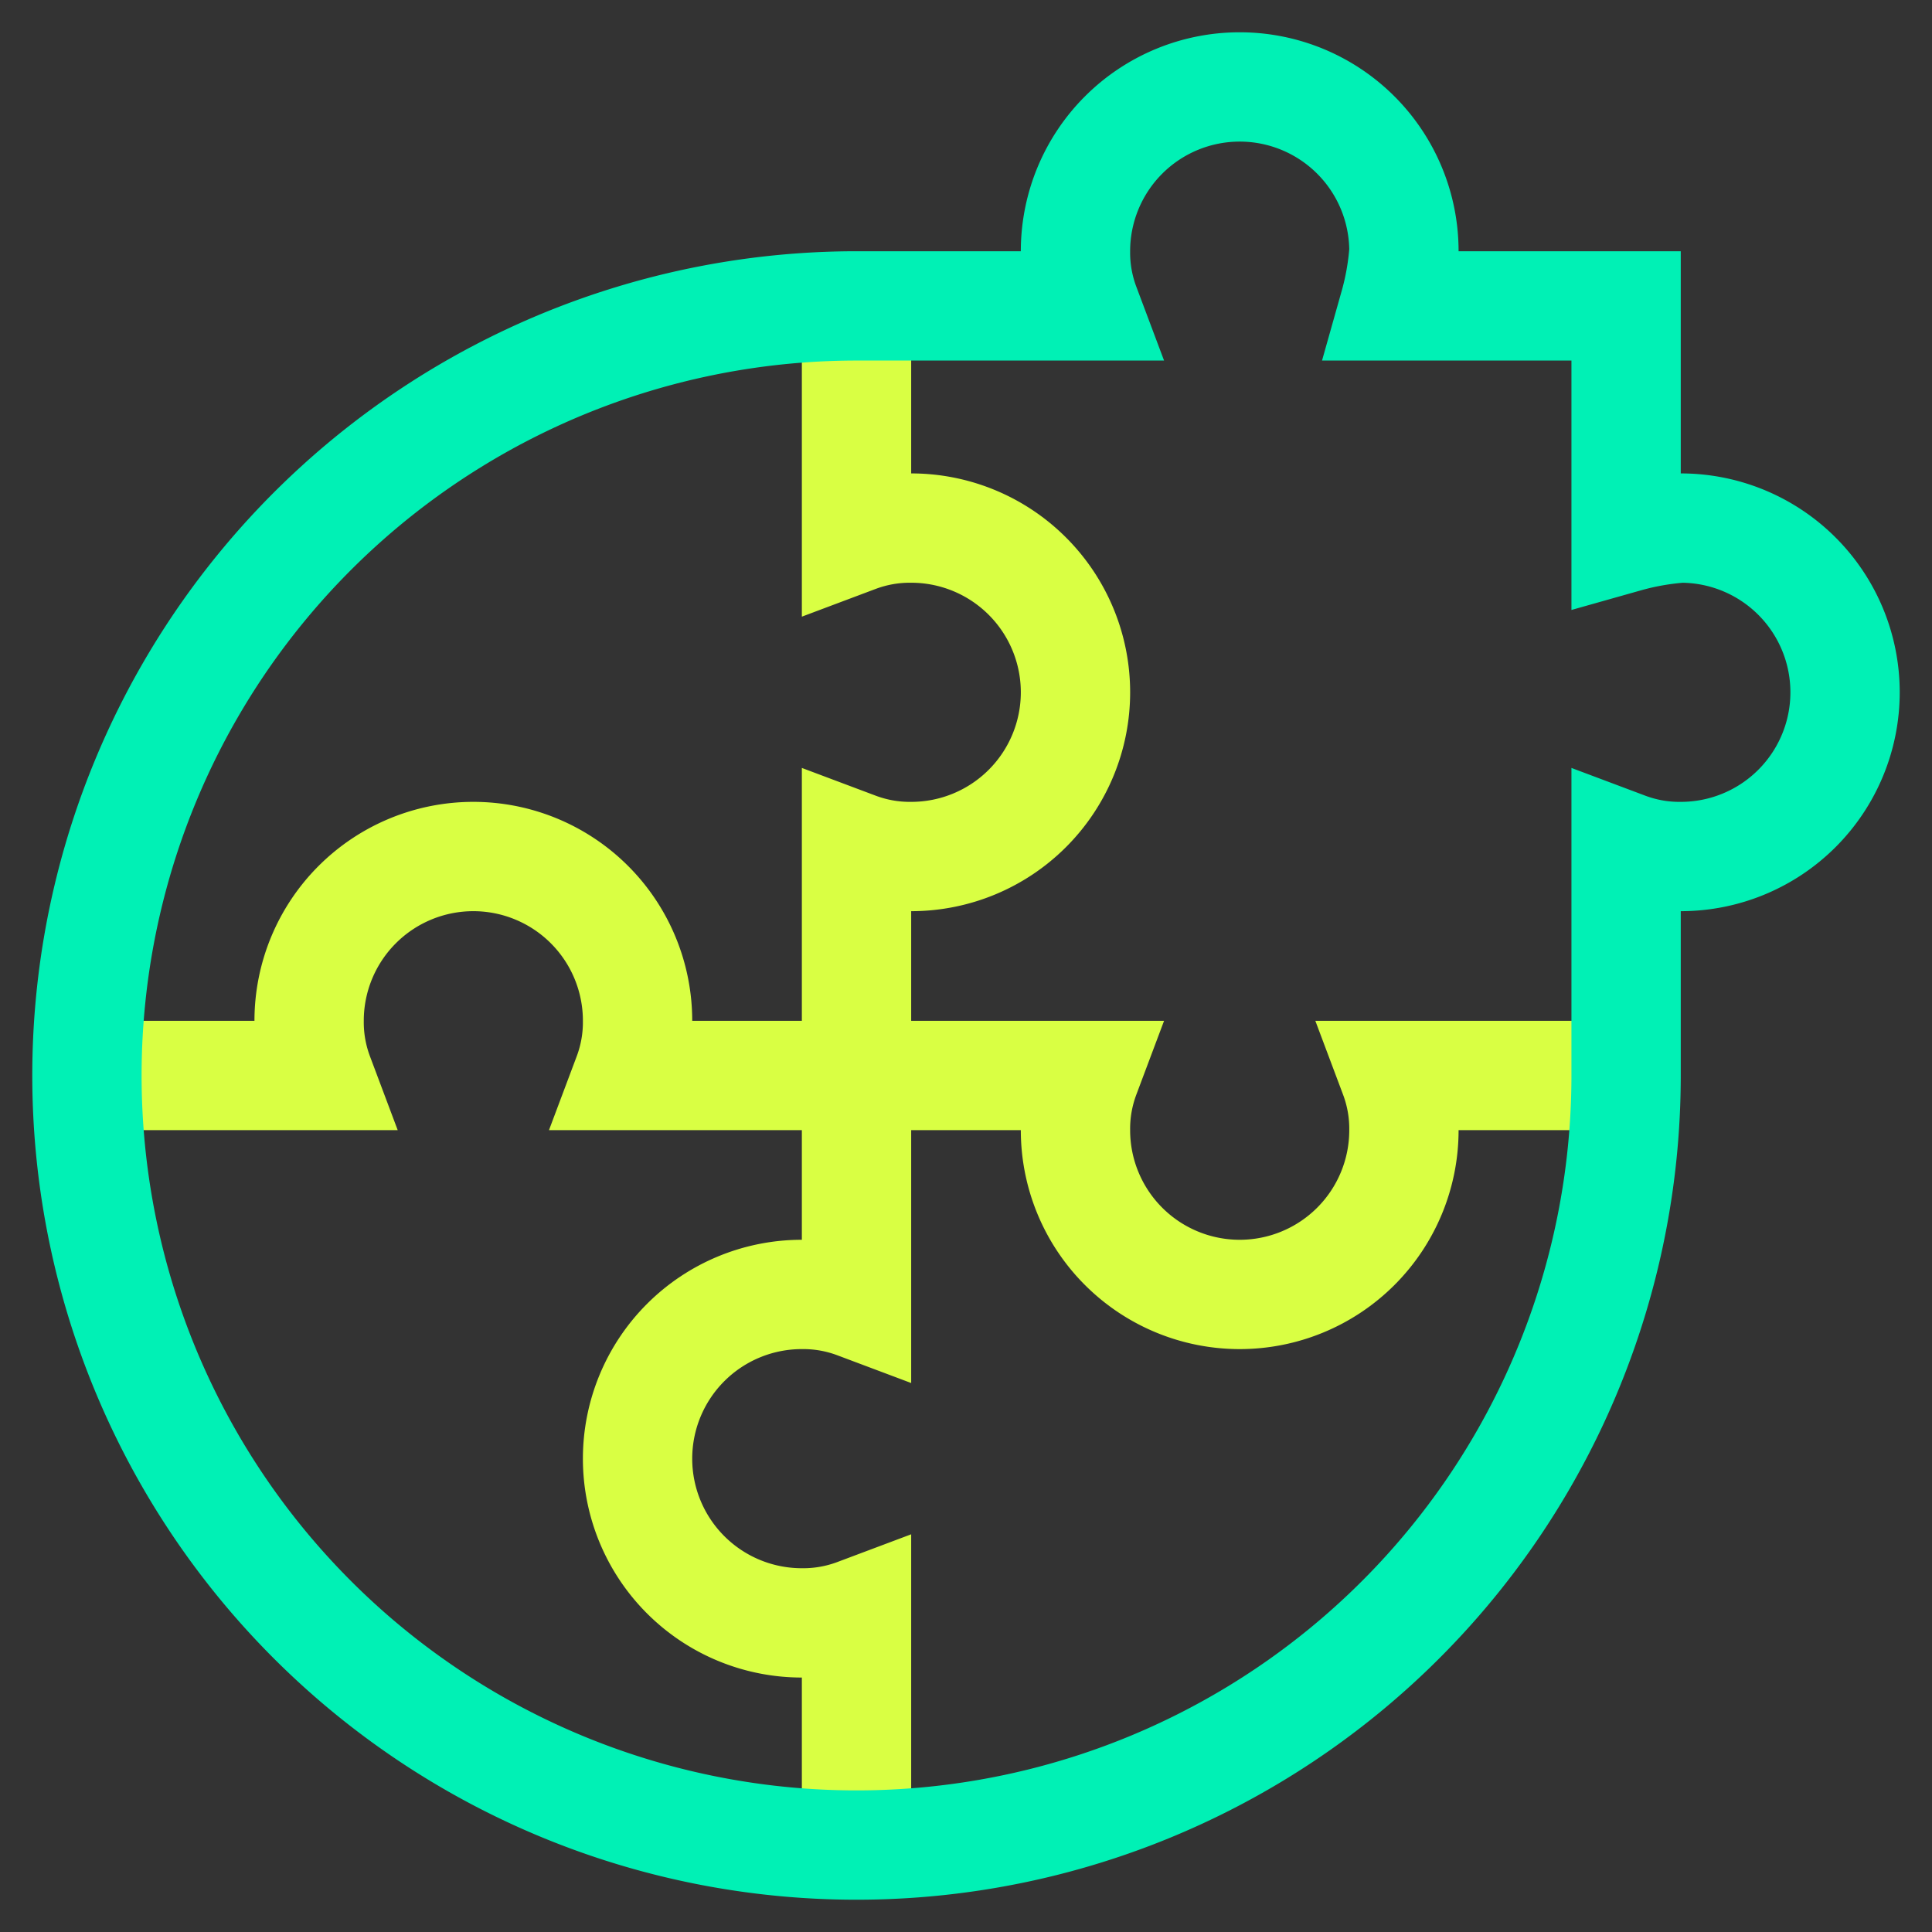
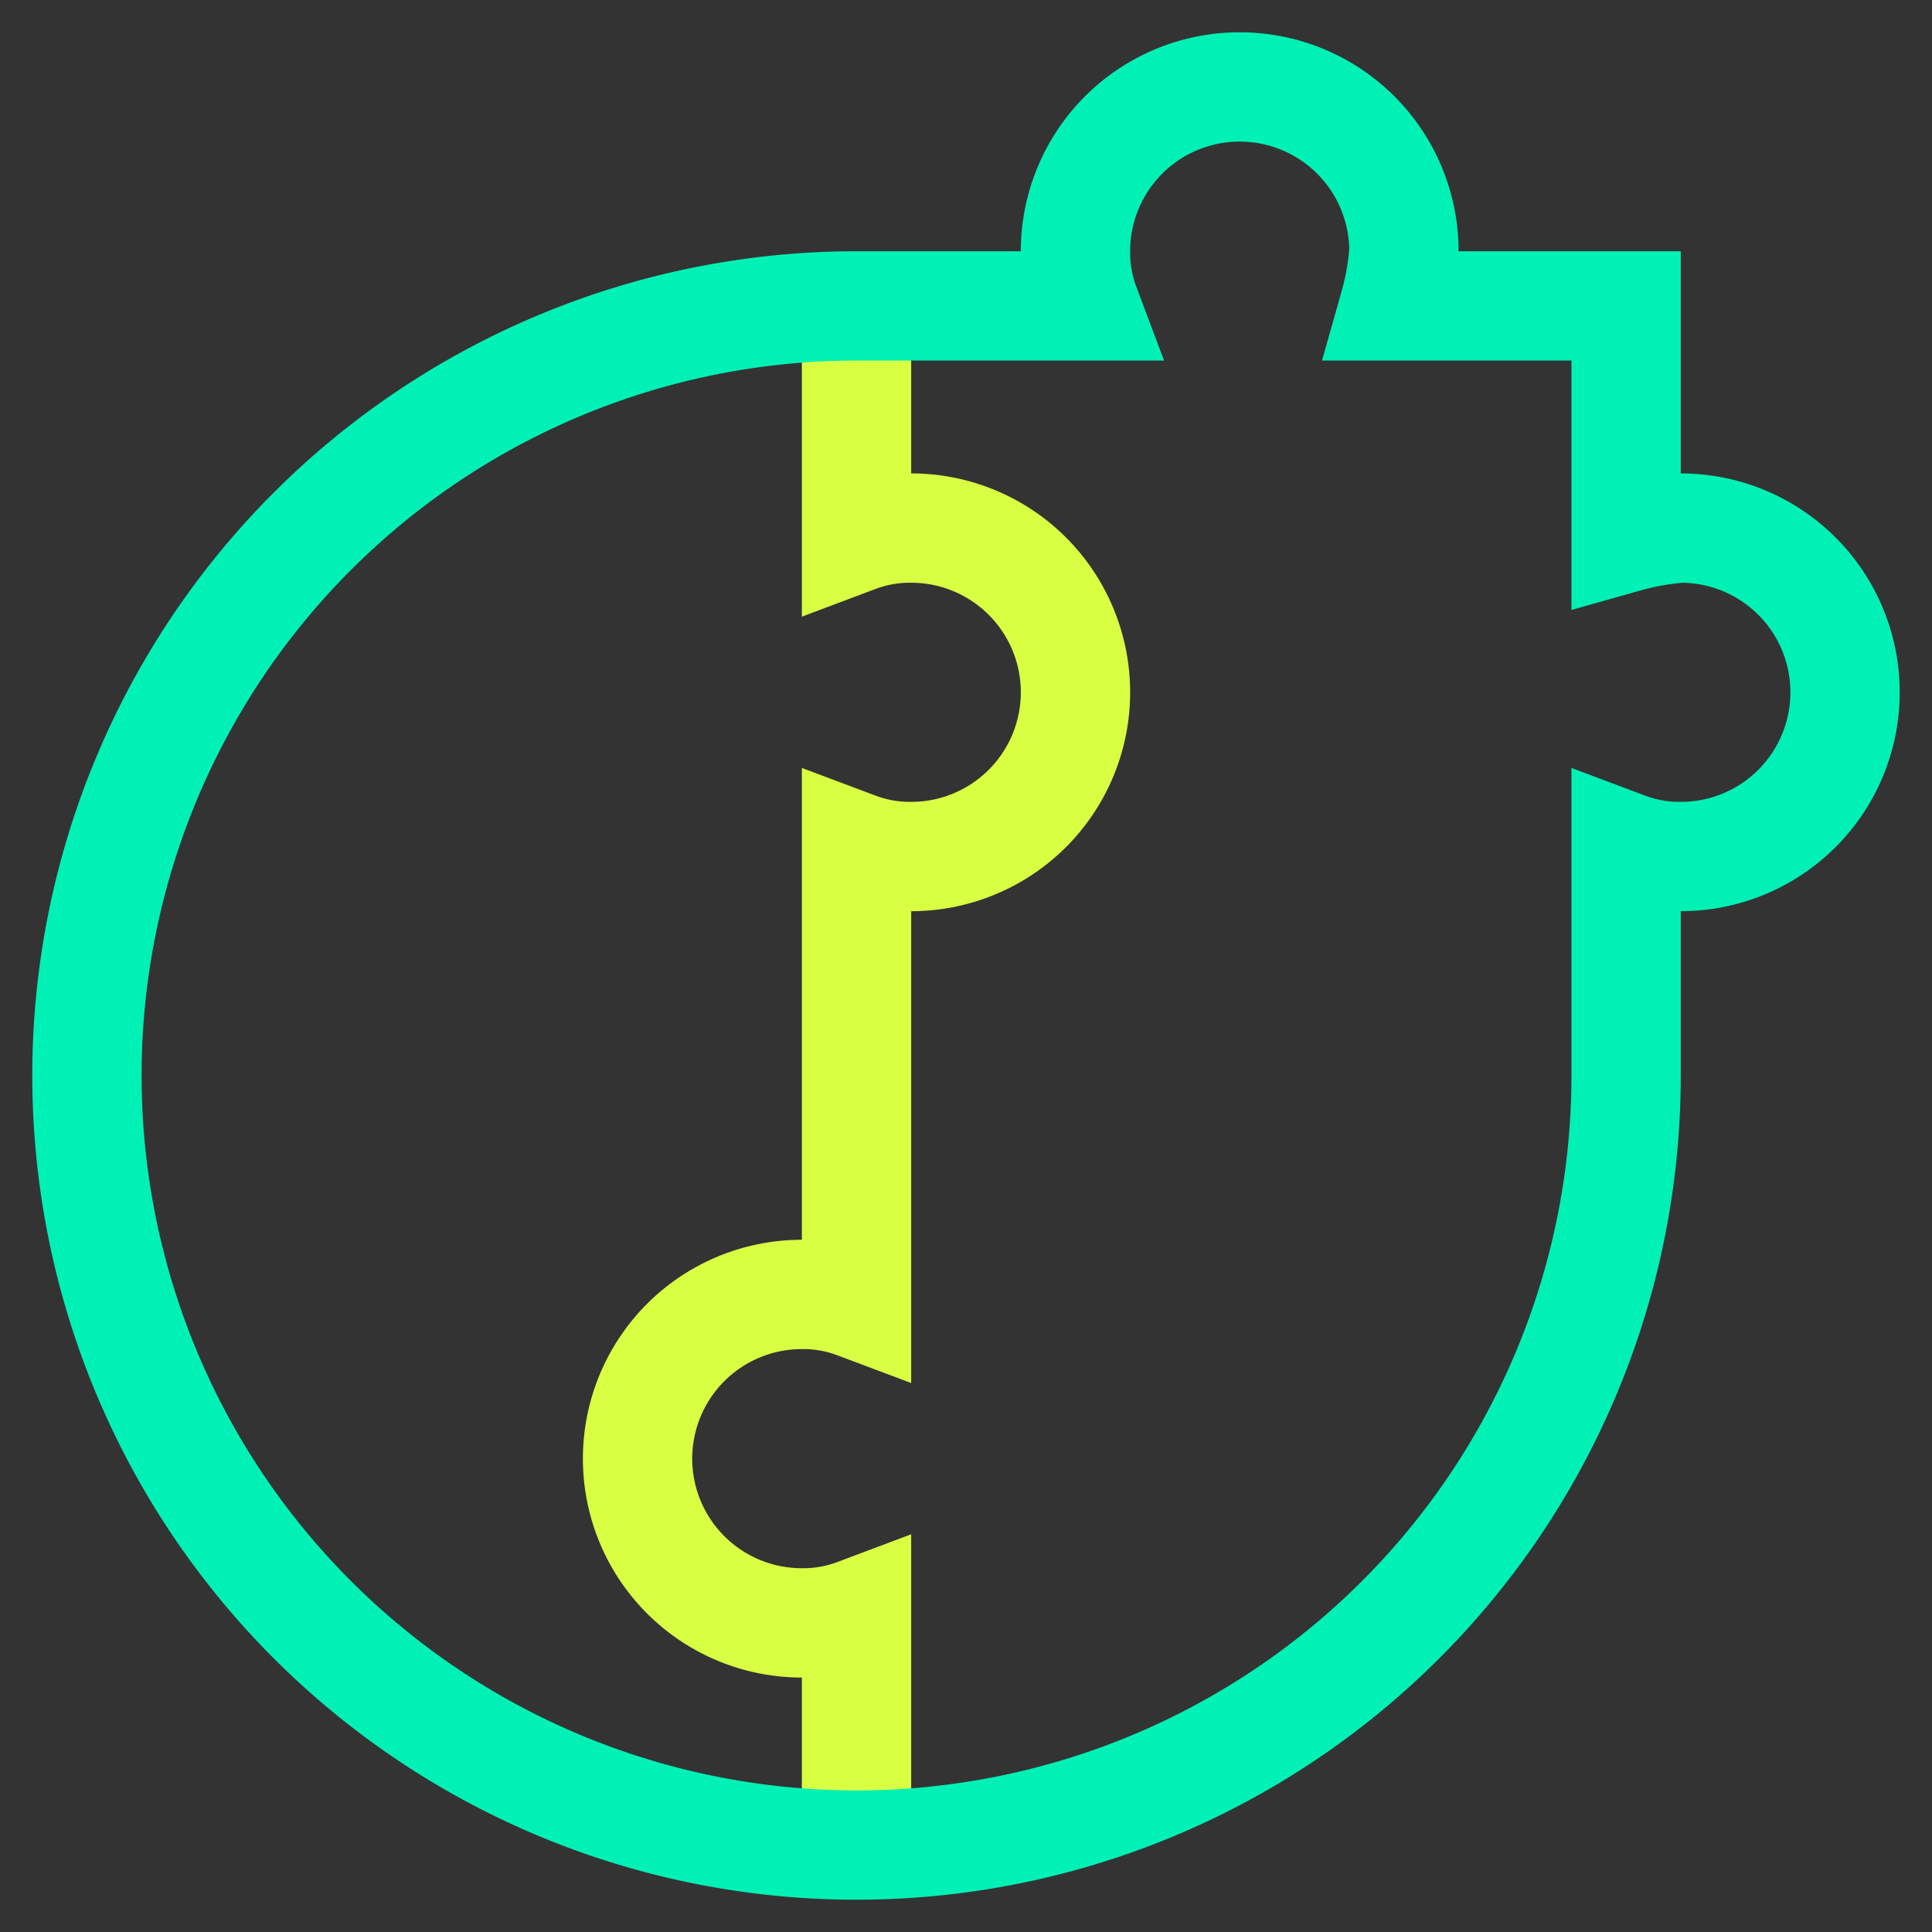
<svg xmlns="http://www.w3.org/2000/svg" viewBox="0 0 60 60">
  <rect x="0" y="0" width="60" height="60" fill="#333333" stroke="none" />
  <path d="M26.6,57.3V50.1a4.7,4.7,0,0,1-1.7.3,5.1,5.1,0,0,1,0-10.2,4.7,4.7,0,0,1,1.7.3V26.3a4.7,4.7,0,0,0,1.7.3,5.1,5.1,0,0,0,0-10.2,4.7,4.7,0,0,0-1.7.3V9.5" style="fill:none;stroke:#d9ff43;stroke-miterlimit:13.333;stroke-width:3.395px" />
-   <path d="M50.5,33.4H43.3a4.7,4.7,0,0,1,.3,1.7,5.1,5.1,0,1,1-10.2,0,4.7,4.7,0,0,1,.3-1.7H19.5a4.7,4.7,0,0,0,.3-1.7,5.1,5.1,0,0,0-10.2,0,4.7,4.7,0,0,0,.3,1.7H2.7" style="fill:none;stroke:#d9ff43;stroke-miterlimit:13.333;stroke-width:3.395px" />
  <path d="M50.5,33.4V26.3a4.7,4.7,0,0,0,1.7.3,5.1,5.1,0,0,0,0-10.2,8.6,8.6,0,0,0-1.7.3V9.5H43.3a8.6,8.6,0,0,0,.3-1.7,5.1,5.1,0,0,0-10.2,0,4.7,4.7,0,0,0,.3,1.7H26.6A23.9,23.9,0,1,0,50.5,33.4Z" style="fill:none;stroke:#00f1b5;stroke-miterlimit:13.333;stroke-width:3.395px" />
</svg>